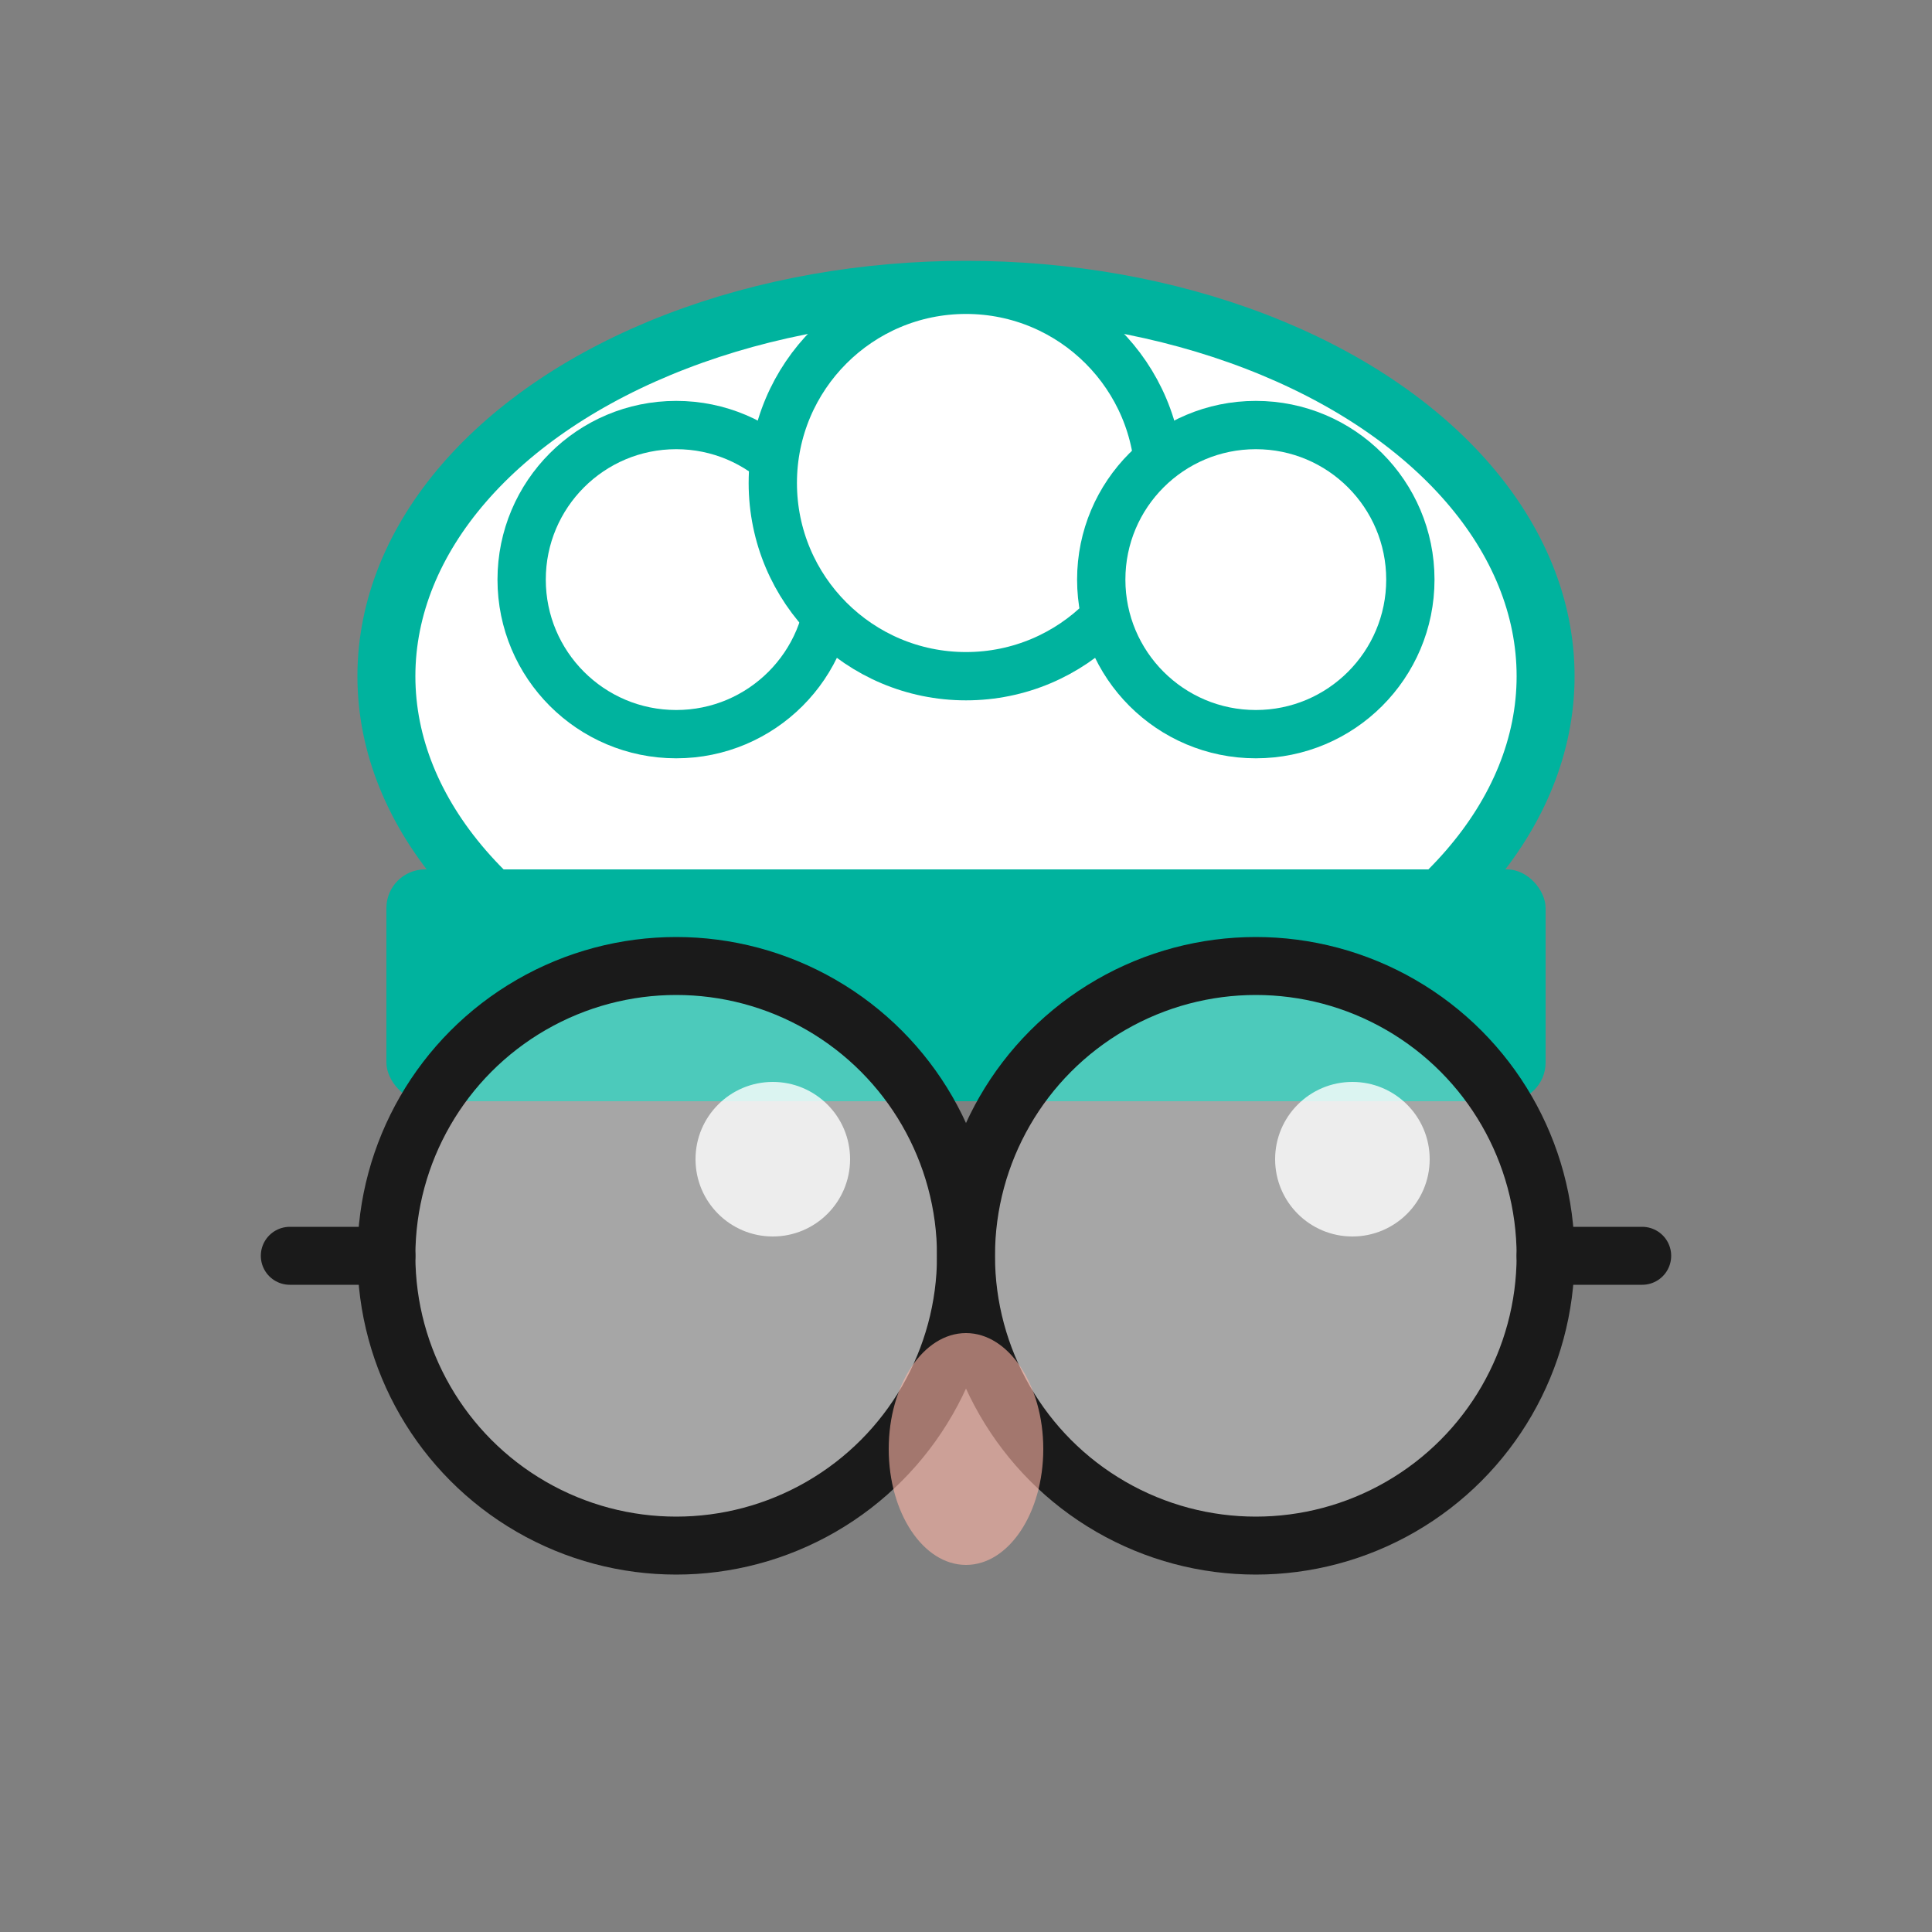
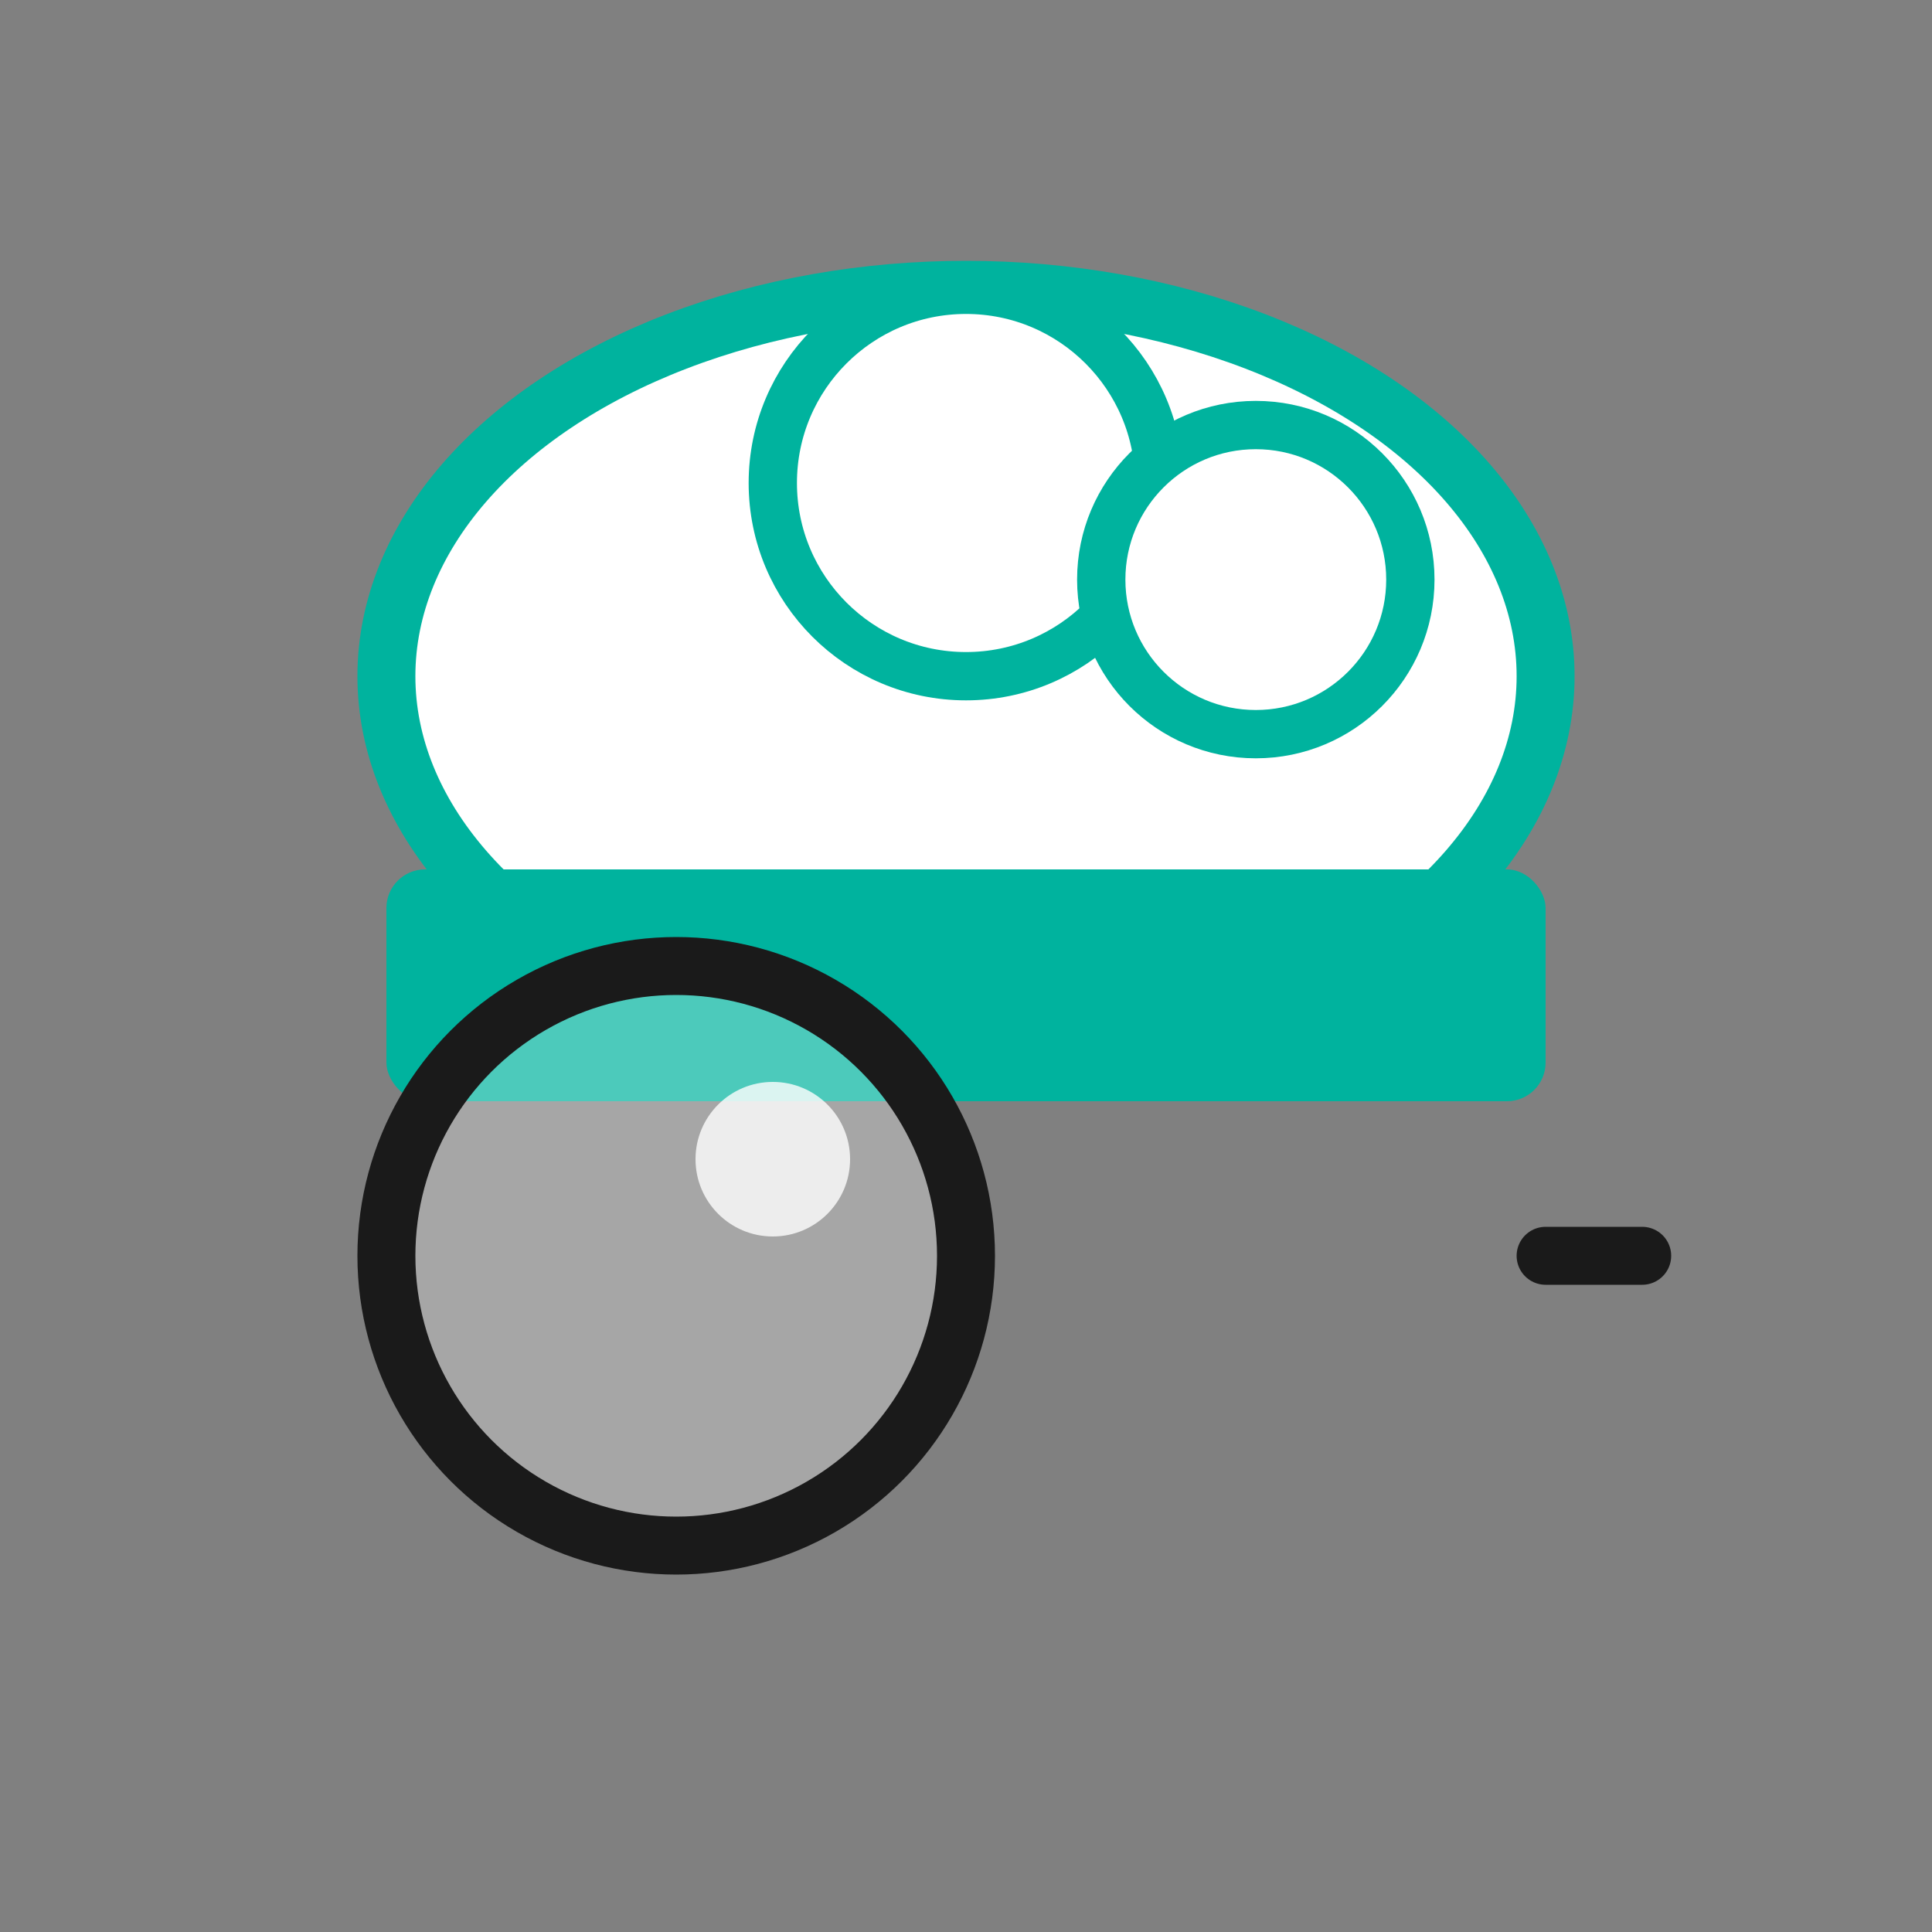
<svg xmlns="http://www.w3.org/2000/svg" width="64" height="64" viewBox="0 0 100 100" fill="none">
  <rect x="0" y="0" width="100" height="100" fill="#808080" stroke="none" />
  <ellipse cx="50" cy="35" rx="30" ry="20" fill="#FFFFFF" stroke="#00B39E" stroke-width="3" />
-   <circle cx="35" cy="30" r="8" fill="#FFFFFF" stroke="#00B39E" stroke-width="2.5" />
  <circle cx="50" cy="25" r="10" fill="#FFFFFF" stroke="#00B39E" stroke-width="2.5" />
  <circle cx="65" cy="30" r="8" fill="#FFFFFF" stroke="#00B39E" stroke-width="2.5" />
  <rect x="20" y="45" width="60" height="12" rx="2" fill="#00B39E" />
  <circle cx="35" cy="65" r="15" fill="rgba(255, 255, 255, 0.3)" stroke="#1A1A1A" stroke-width="3" />
-   <circle cx="65" cy="65" r="15" fill="rgba(255, 255, 255, 0.3)" stroke="#1A1A1A" stroke-width="3" />
-   <line x1="20" y1="65" x2="15" y2="65" stroke="#1A1A1A" stroke-width="3" stroke-linecap="round" />
  <line x1="80" y1="65" x2="85" y2="65" stroke="#1A1A1A" stroke-width="3" stroke-linecap="round" />
  <circle cx="40" cy="60" r="4" fill="rgba(255, 255, 255, 0.8)" />
-   <circle cx="70" cy="60" r="4" fill="rgba(255, 255, 255, 0.8)" />
-   <ellipse cx="50" cy="75" rx="4" ry="6" fill="#FFB5A7" opacity="0.6" />
</svg>